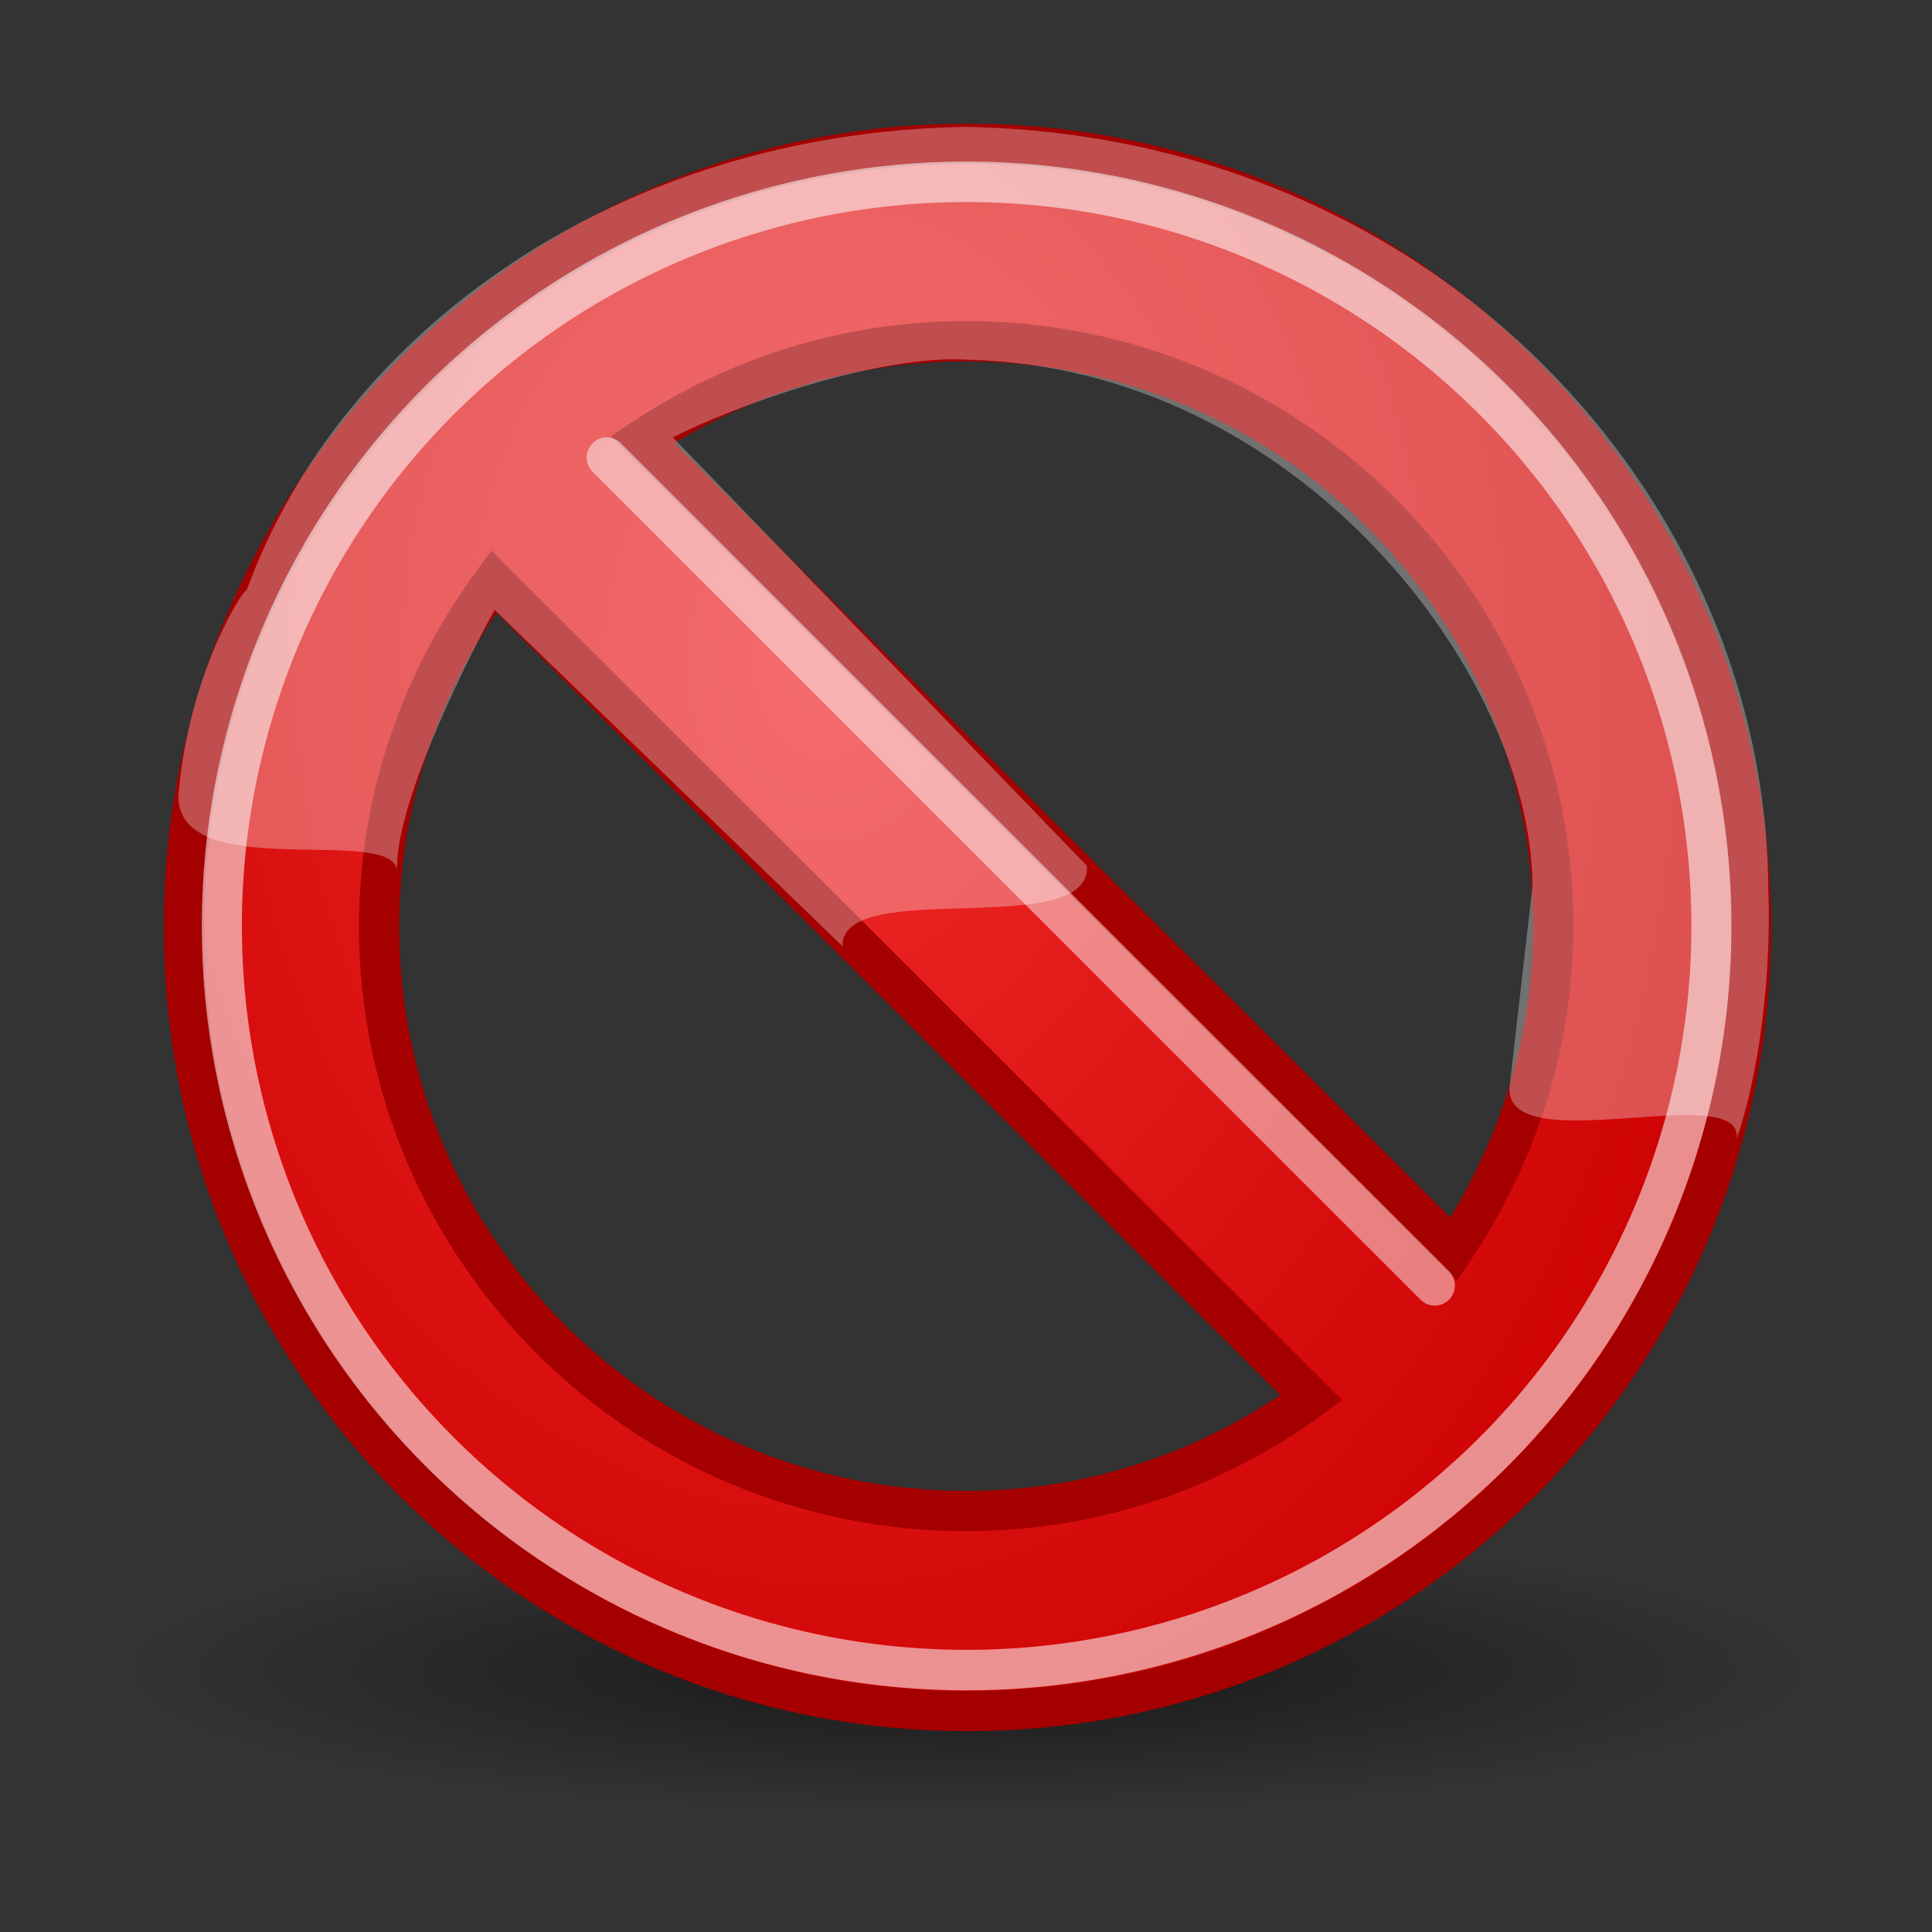
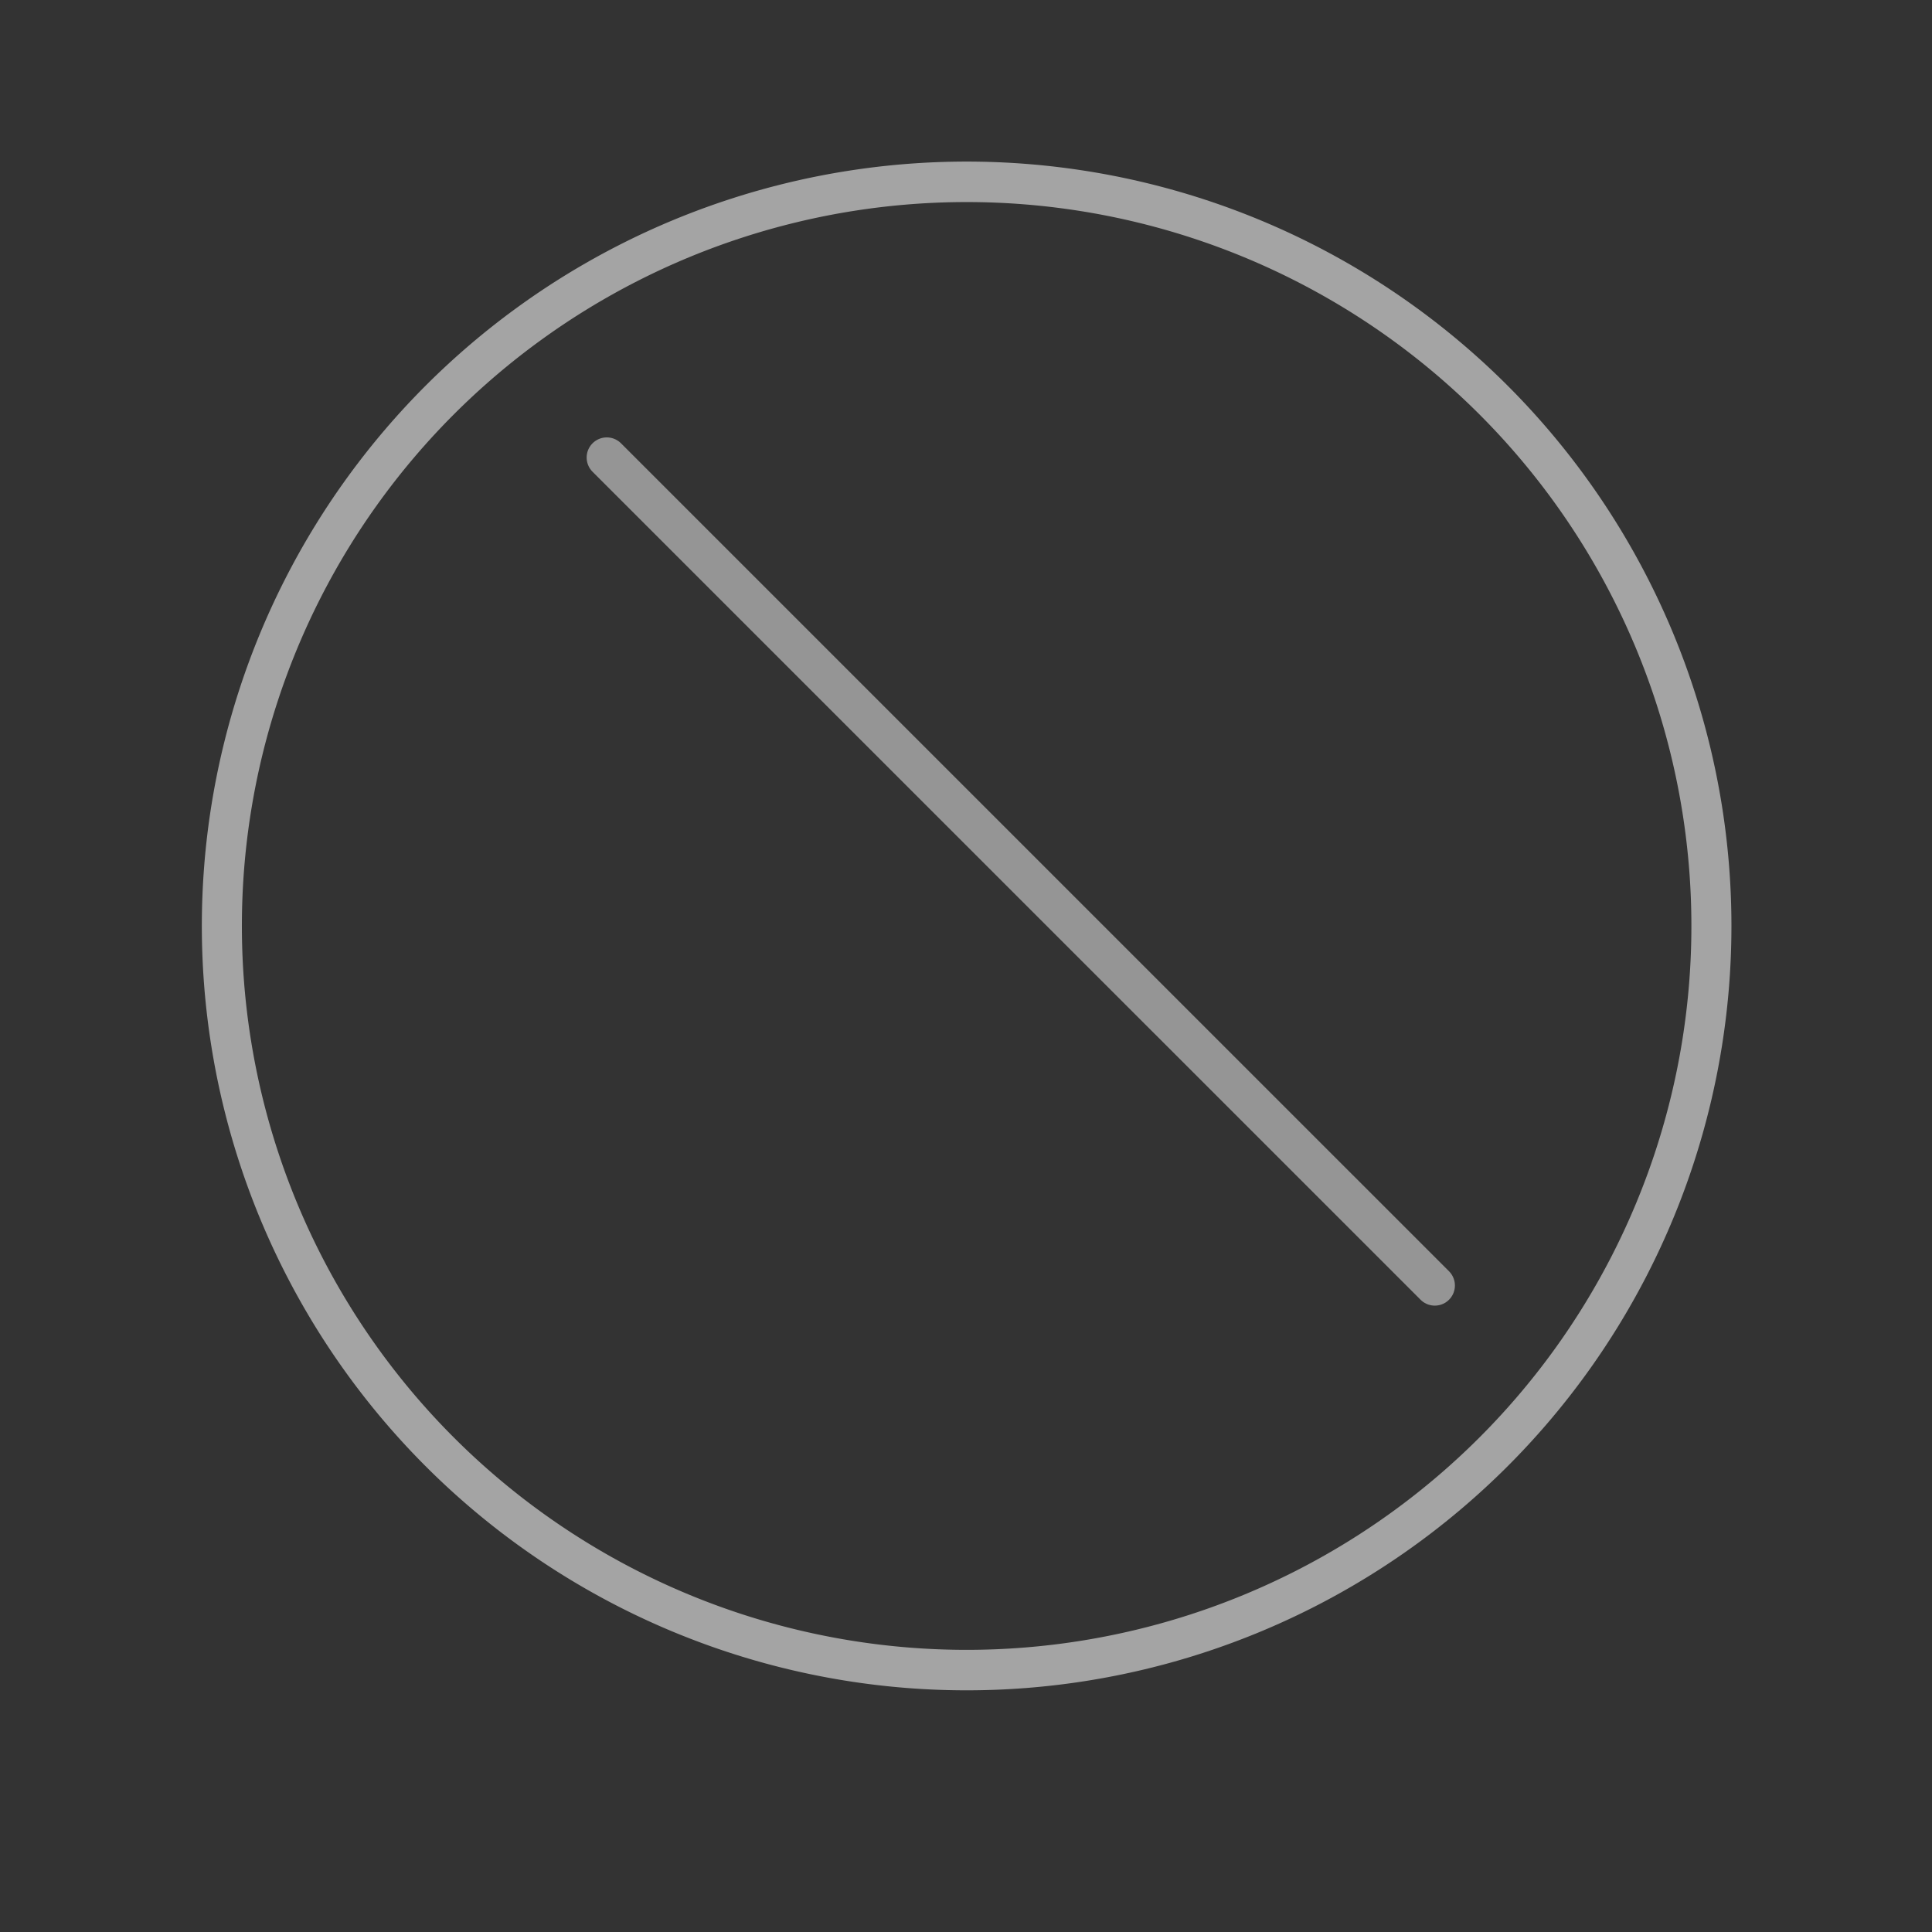
<svg xmlns="http://www.w3.org/2000/svg" xmlns:ns1="http://inkscape.sourceforge.net/DTD/sodipodi-0.dtd" xmlns:ns2="http://www.inkscape.org/namespaces/inkscape" xmlns:xlink="http://www.w3.org/1999/xlink" width="48px" height="48px" id="svg1306" ns1:version="0.32" ns2:version="0.42" ns1:docbase="/home/andreas/projekt/tango/scalable" ns1:docname="edit-delete.svg" ns2:export-filename="/home/andreas/projekt/tango/22/delete.png" ns2:export-xdpi="90.000000" ns2:export-ydpi="90.000000">
  <rect width="100%" height="100%" fill="#333333" stroke="none" />
  <defs id="defs1308">
    <linearGradient ns2:collect="always" id="linearGradient2251">
      <stop style="stop-color:#ef2929" offset="0" id="stop2253" />
      <stop style="stop-color:#cc0000" offset="1" id="stop2255" />
    </linearGradient>
    <linearGradient id="linearGradient4126" ns2:collect="always">
      <stop id="stop4128" offset="0" style="stop-color:#000000;stop-opacity:1;" />
      <stop id="stop4130" offset="1" style="stop-color:#000000;stop-opacity:0;" />
    </linearGradient>
    <radialGradient r="17.143" fy="40" fx="23.857" cy="40" cx="23.857" gradientTransform="matrix(1,0,0,0.5,1.635742e-14,20)" gradientUnits="userSpaceOnUse" id="radialGradient7449" xlink:href="#linearGradient4126" ns2:collect="always" />
    <radialGradient ns2:collect="always" xlink:href="#linearGradient2251" id="radialGradient2257" cx="20.935" cy="12.593" fx="20.935" fy="12.593" r="19.968" gradientTransform="matrix(-1.263,2.796553e-2,-3.606716e-2,-1.63,47.367,36.498)" gradientUnits="userSpaceOnUse" />
    <radialGradient ns2:collect="always" xlink:href="#linearGradient4126" id="radialGradient2275" gradientUnits="userSpaceOnUse" gradientTransform="matrix(1,0,0,0.5,1.713935e-14,20)" cx="23.857" cy="40" fx="23.857" fy="40" r="17.143" />
    <radialGradient ns2:collect="always" xlink:href="#linearGradient2251" id="radialGradient2277" gradientUnits="userSpaceOnUse" gradientTransform="matrix(-0.619,1.369740e-2,-1.766555e-2,-0.798,22.463,17.627)" cx="20.935" cy="12.593" fx="20.935" fy="12.593" r="19.968" />
  </defs>
  <ns1:namedview id="base" pagecolor="#ffffff" bordercolor="#666666" borderopacity="1.0" ns2:pageopacity="0.0" ns2:pageshadow="2" ns2:zoom="14.000000" ns2:cx="27.981306" ns2:cy="29.284234" ns2:current-layer="layer1" showgrid="true" ns2:grid-bbox="true" ns2:document-units="px" fill="#73d216" stroke="#a40000" ns2:window-width="1280" ns2:window-height="949" ns2:window-x="0" ns2:window-y="25" showguides="true" ns2:guide-bbox="true" />
  <g id="layer1" ns2:label="Layer 1" ns2:groupmode="layer">
-     <path transform="matrix(1.225,0,0,0.408,-5.221,25.176)" d="M 41 40 A 17.143 8.571 0 1 1  6.714,40 A 17.143 8.571 0 1 1  41 40 z" ns1:ry="8.5714283" ns1:rx="17.142857" ns1:cy="40.000000" ns1:cx="23.857143" id="path6548" style="opacity:0.527;color:#000000;fill:url(#radialGradient7449);fill-opacity:1;fill-rule:nonzero;stroke:none;stroke-width:1;stroke-linecap:butt;stroke-linejoin:miter;marker:none;marker-start:none;marker-mid:none;marker-end:none;stroke-miterlimit:10;stroke-dasharray:none;stroke-dashoffset:0;stroke-opacity:1;visibility:visible;display:block;overflow:visible" ns1:type="arc" />
-     <path style="opacity:1;fill:url(#radialGradient2257);fill-opacity:1;stroke:#a40000;stroke-width:1;stroke-linecap:round;stroke-linejoin:miter;stroke-miterlimit:4;stroke-dasharray:none;stroke-dashoffset:0;stroke-opacity:1" d="M 24.036,3.572 C 13.29,3.572 4.568,12.294 4.568,23.041 C 4.568,33.788 13.29,42.51 24.036,42.51 C 34.782,42.51 43.504,33.788 43.504,23.041 C 43.504,12.294 34.782,3.572 24.036,3.572 z M 24.005,8.478 C 32.05,8.478 38.59,14.991 38.59,23.01 C 38.59,25.982 37.658,28.737 36.117,31.041 L 15.961,10.916 C 18.273,9.381 21.023,8.478 24.005,8.478 z M 12.267,14.447 L 32.58,34.728 C 30.167,36.491 27.222,37.541 24.005,37.541 C 15.959,37.541 9.419,31.028 9.419,23.01 C 9.419,19.803 10.498,16.852 12.267,14.447 z " id="path1314" />
    <path ns1:type="arc" style="opacity:0.554;fill:none;fill-opacity:1;stroke:#ffffff;stroke-width:0.987;stroke-linecap:round;stroke-linejoin:miter;stroke-miterlimit:4;stroke-dasharray:none;stroke-dashoffset:0;stroke-opacity:1" id="path2242" ns1:cx="28.357143" ns1:cy="27.214285" ns1:rx="18.357143" ns1:ry="18.142857" d="M 46.714 27.214 A 18.357 18.143 0 1 1  10,27.214 A 18.357 18.143 0 1 1  46.714 27.214 z" transform="matrix(1.008,0,0,1.019,-4.568,-4.726)" />
    <path style="opacity:0.478;fill:none;fill-opacity:0.75;fill-rule:evenodd;stroke:#ffffff;stroke-width:1px;stroke-linecap:round;stroke-linejoin:miter;stroke-opacity:1" d="M 15.075,11.367 L 35.647,31.938" id="path2261" ns1:nodetypes="cc" />
-     <path style="opacity:0.306;fill:#ffffff;fill-opacity:1;fill-rule:evenodd;stroke:none;stroke-width:1px;stroke-linecap:butt;stroke-linejoin:miter;stroke-opacity:1" d="M 4.432,19.795 C 4.456,21.986 9.837,20.462 9.861,21.652 C 9.813,19.843 11.837,15.962 12.289,15.152 L 20.932,23.51 C 20.885,21.771 27.123,23.391 27.004,21.51 L 16.718,10.867 C 18.242,10.081 21.837,8.795 24.075,8.938 C 32.313,9.152 38.051,16.795 38.075,22.01 L 37.504,27.01 C 37.385,28.867 43.337,26.795 43.147,28.295 C 43.551,27.152 44.028,24.795 43.932,22.081 C 43.885,12.438 35.766,3.367 24.004,3.152 C 15.42,3.283 8.498,8.182 6.129,14.661 C 5.993,14.695 4.659,16.843 4.432,19.795 z " id="path2263" ns1:nodetypes="cccccccccccccc" />
  </g>
</svg>